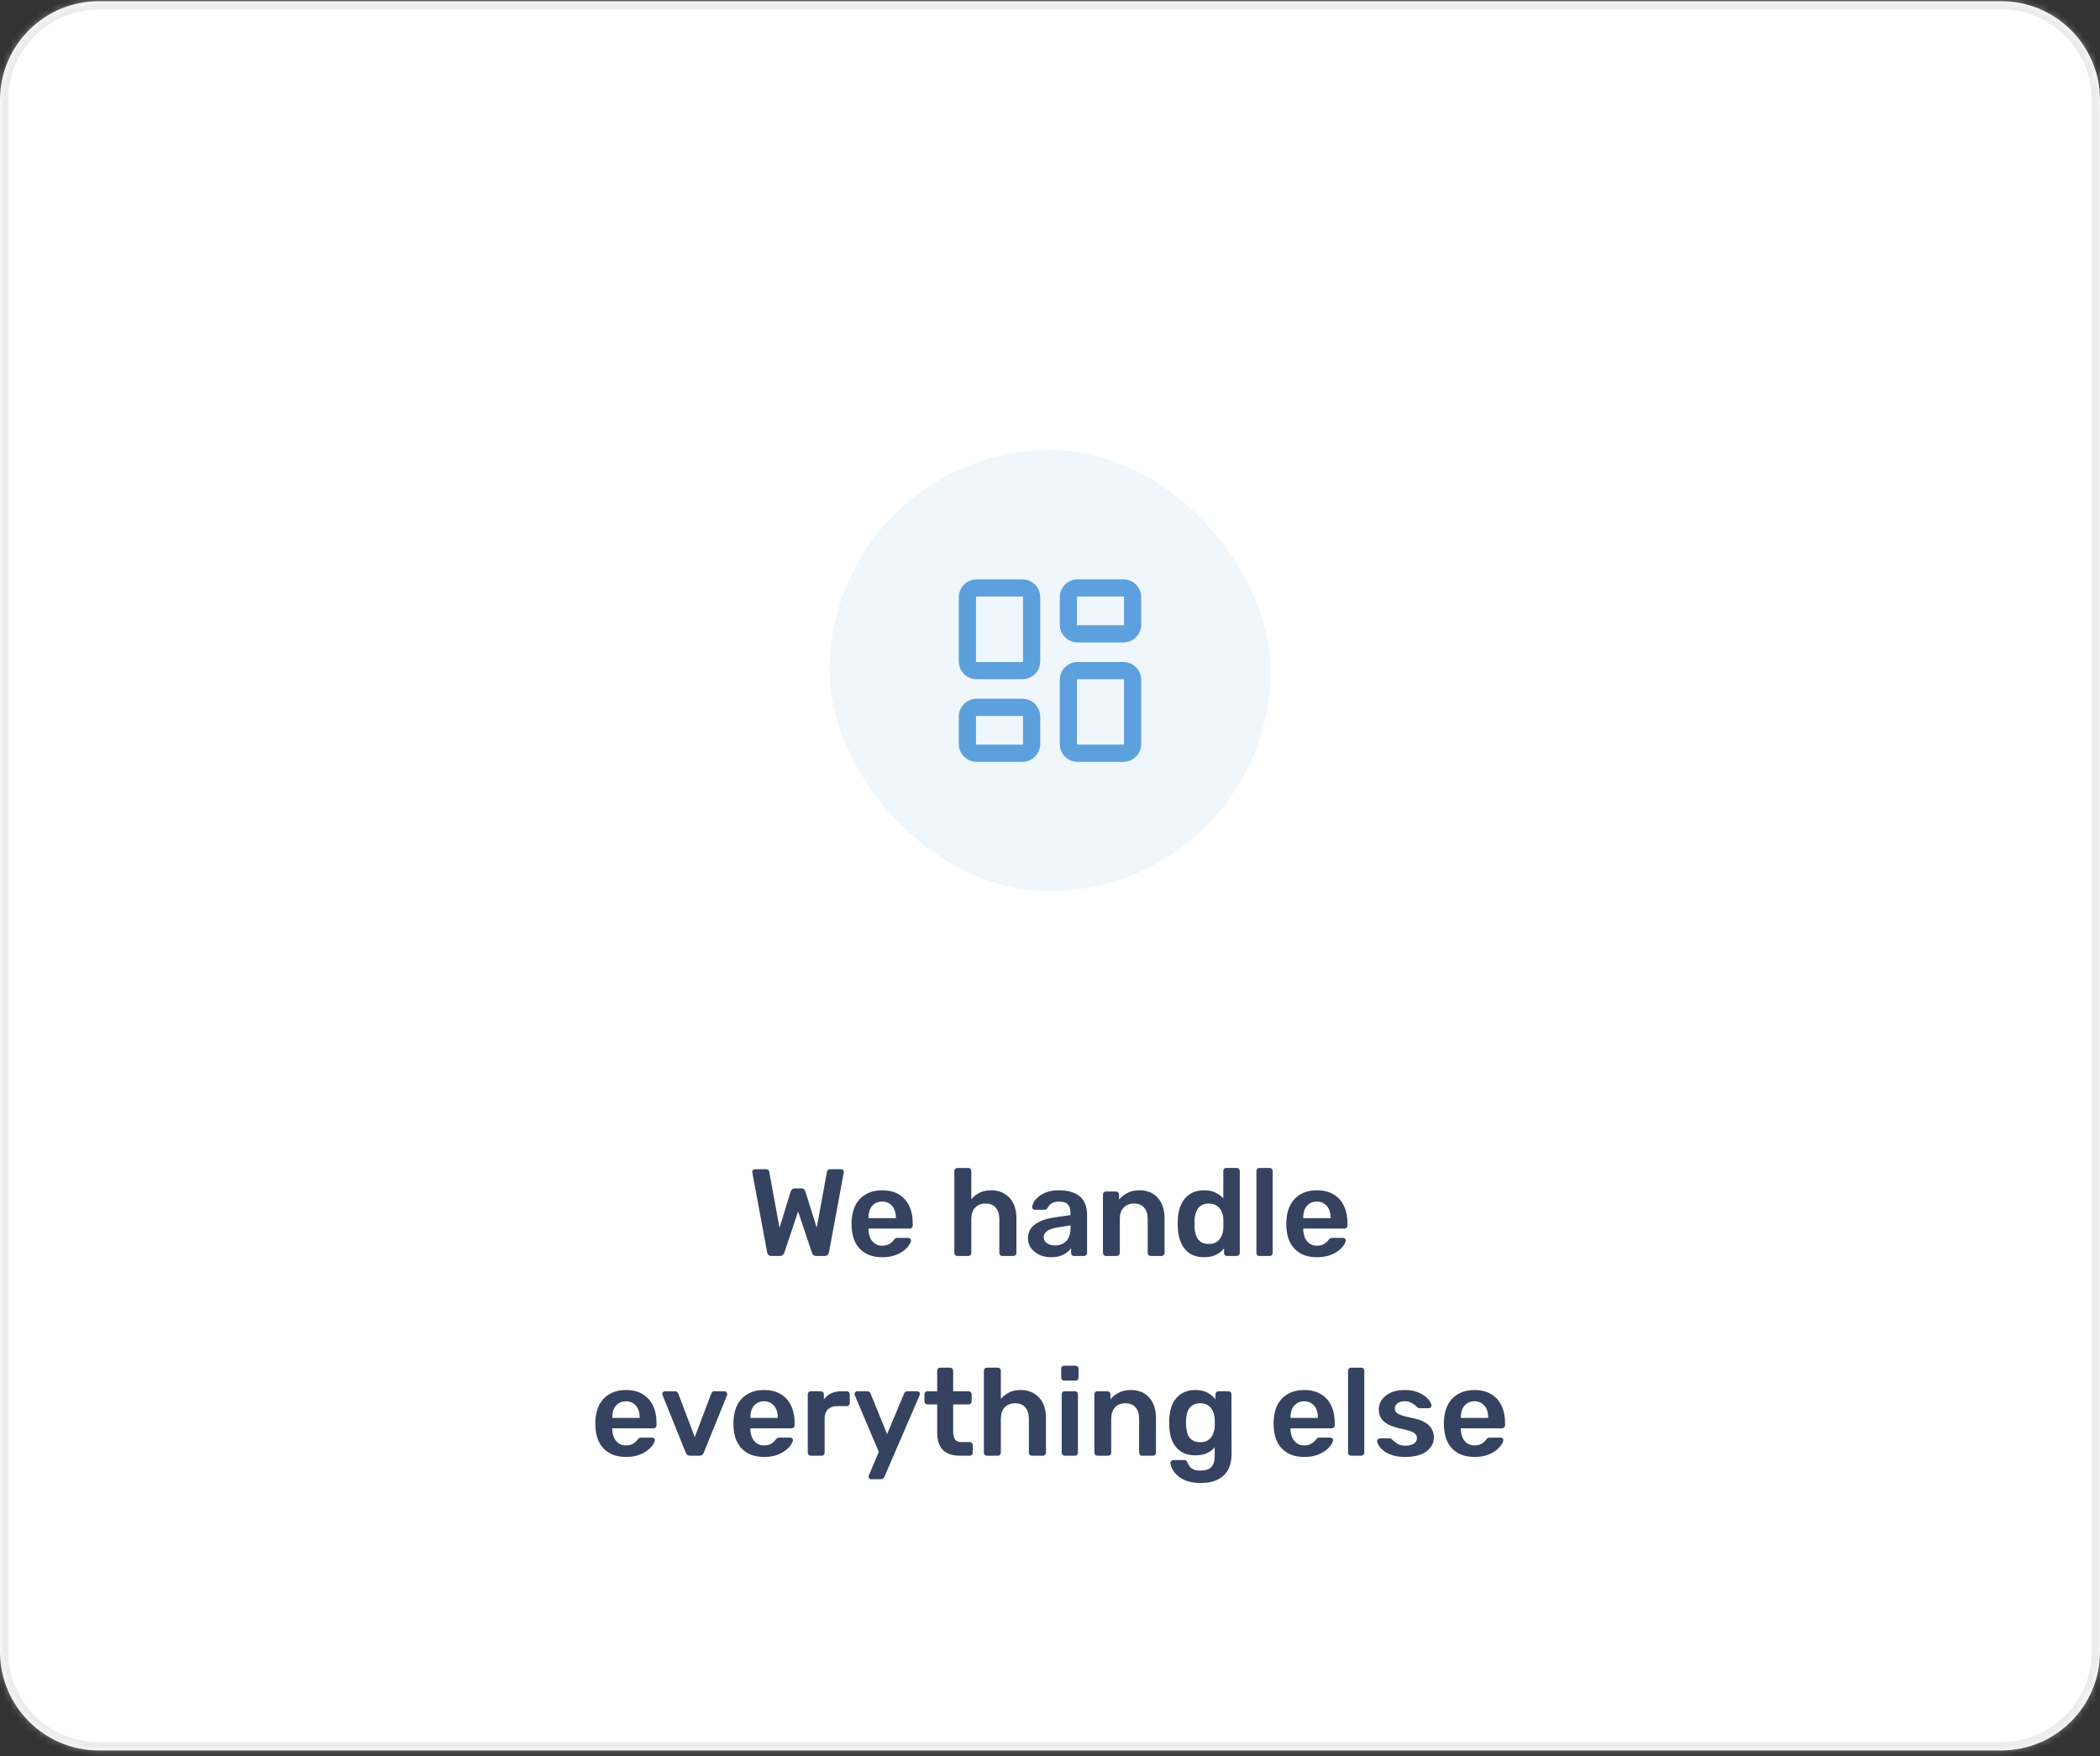
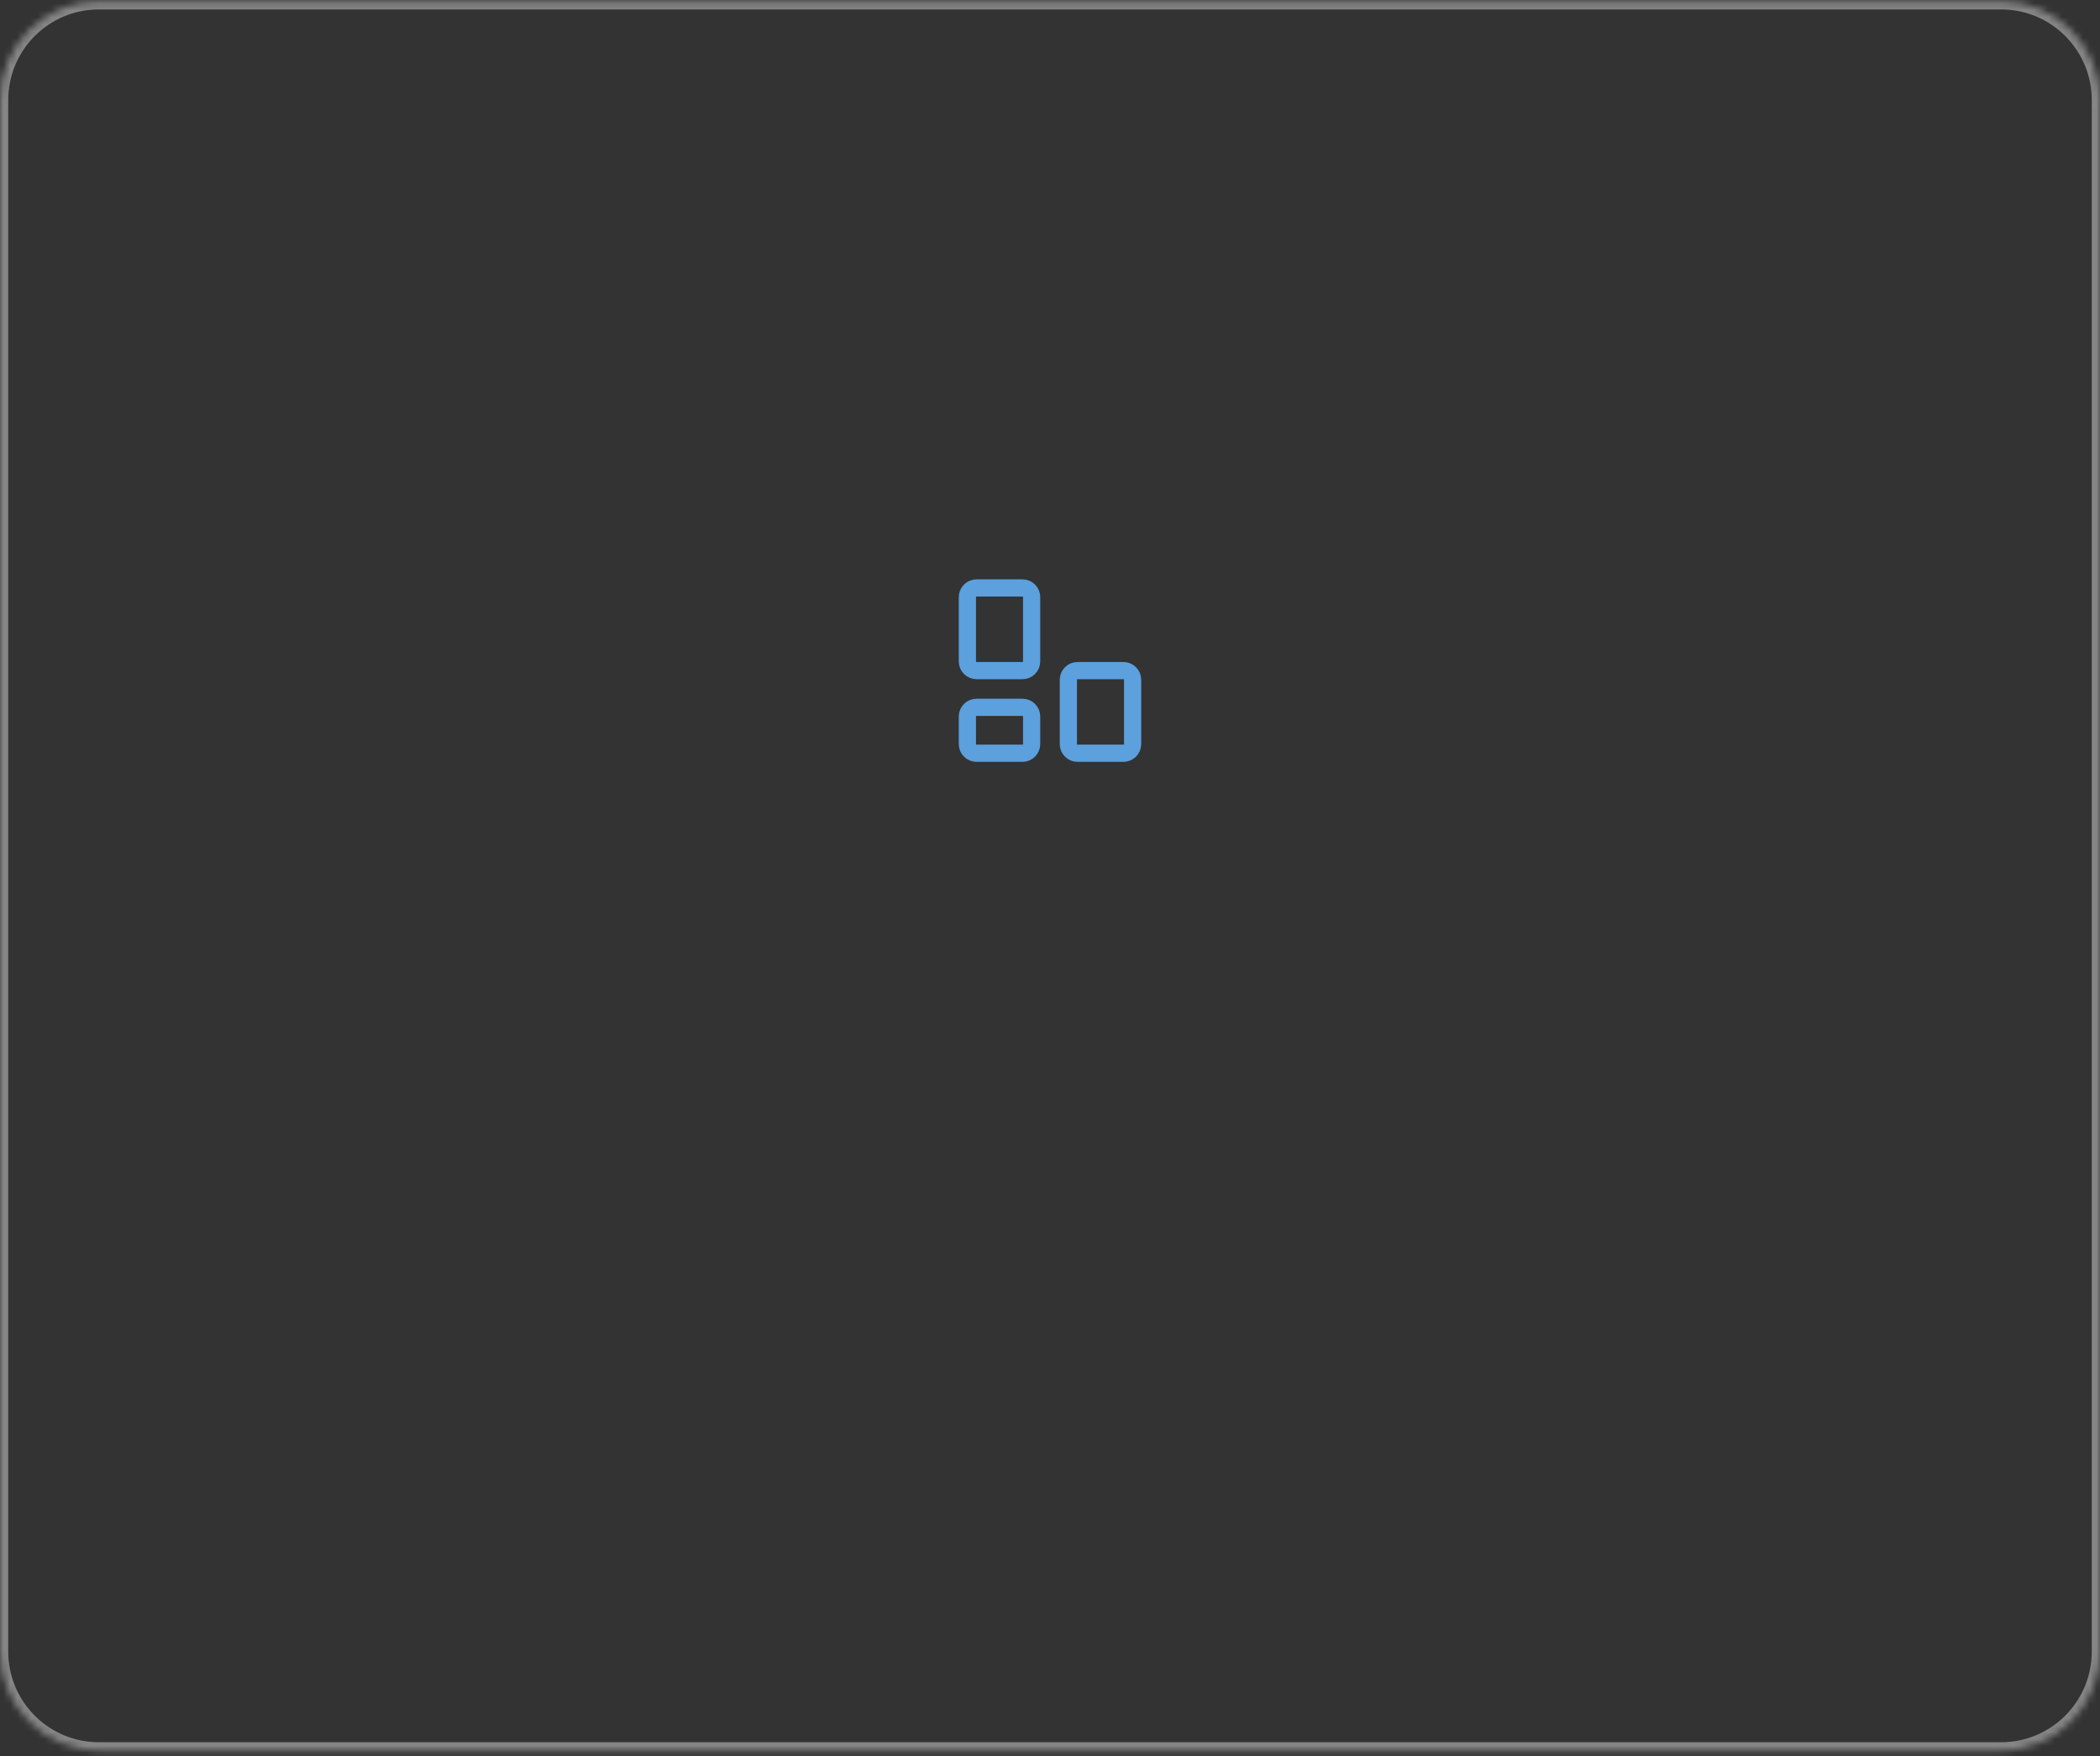
<svg xmlns="http://www.w3.org/2000/svg" width="305" height="255" viewBox="0 0 305 255" fill="none">
  <rect x="0" y="0" width="305" height="255" fill="#333333" stroke="none" />
  <mask id="path-1-inside-1_5001_4786" fill="white">
    <path d="M290.645 0.175C298.573 0.175 305 6.602 305 14.53V239.819C305 247.748 298.573 254.175 290.645 254.175H14.355C6.427 254.175 0 247.748 0 239.819V14.53C0 6.602 6.427 0.175 14.355 0.175H290.645Z" />
  </mask>
-   <path d="M290.645 0.175C298.573 0.175 305 6.602 305 14.53V239.819C305 247.748 298.573 254.175 290.645 254.175H14.355C6.427 254.175 0 247.748 0 239.819V14.53C0 6.602 6.427 0.175 14.355 0.175H290.645Z" fill="white" />
  <path d="M290.645 0.175V1.371C297.912 1.371 303.804 7.263 303.804 14.53H305H306.196C306.196 5.941 299.233 -1.021 290.645 -1.021V0.175ZM305 14.53H303.804V239.819H305H306.196V14.53H305ZM305 239.819H303.804C303.804 247.087 297.912 252.979 290.645 252.979V254.175V255.371C299.233 255.371 306.196 248.408 306.196 239.819H305ZM290.645 254.175V252.979H14.355V254.175V255.371H290.645V254.175ZM14.355 254.175V252.979C7.088 252.979 1.196 247.087 1.196 239.819H0H-1.196C-1.196 248.408 5.767 255.371 14.355 255.371V254.175ZM0 239.819H1.196V14.53H0H-1.196V239.819H0ZM0 14.53H1.196C1.196 7.263 7.088 1.371 14.355 1.371V0.175V-1.021C5.767 -1.021 -1.196 5.941 -1.196 14.53H0ZM14.355 0.175V1.371H290.645V0.175V-1.021H14.355V0.175Z" fill="#D9D9D9" fill-opacity="0.5" mask="url(#path-1-inside-1_5001_4786)" />
-   <rect x="120.5" y="65.374" width="64" height="64" rx="32" fill="#5CA0DD" fill-opacity="0.1" />
  <path d="M148.5 85.374H141.833C141.097 85.374 140.5 85.972 140.5 86.708V96.041C140.5 96.778 141.097 97.374 141.833 97.374H148.5C149.236 97.374 149.833 96.778 149.833 96.041V86.708C149.833 85.972 149.236 85.374 148.5 85.374Z" stroke="#5CA0DD" stroke-width="2.5" stroke-linecap="round" stroke-linejoin="round" />
-   <path d="M163.166 85.374H156.499C155.763 85.374 155.166 85.972 155.166 86.708V90.708C155.166 91.444 155.763 92.041 156.499 92.041H163.166C163.902 92.041 164.499 91.444 164.499 90.708V86.708C164.499 85.972 163.902 85.374 163.166 85.374Z" stroke="#5CA0DD" stroke-width="2.5" stroke-linecap="round" stroke-linejoin="round" />
  <path d="M163.166 97.374H156.499C155.763 97.374 155.166 97.972 155.166 98.708V108.041C155.166 108.778 155.763 109.375 156.499 109.375H163.166C163.902 109.375 164.499 108.778 164.499 108.041V98.708C164.499 97.972 163.902 97.374 163.166 97.374Z" stroke="#5CA0DD" stroke-width="2.5" stroke-linecap="round" stroke-linejoin="round" />
  <path d="M148.5 102.708H141.833C141.097 102.708 140.5 103.305 140.5 104.041V108.041C140.5 108.778 141.097 109.375 141.833 109.375H148.5C149.236 109.375 149.833 108.778 149.833 108.041V104.041C149.833 103.305 149.236 102.708 148.5 102.708Z" stroke="#5CA0DD" stroke-width="2.5" stroke-linecap="round" stroke-linejoin="round" />
-   <path d="M112.046 182.375C111.866 182.375 111.722 182.327 111.614 182.231C111.518 182.123 111.452 181.991 111.416 181.835L109.274 170.297C109.274 170.261 109.268 170.231 109.256 170.207C109.256 170.183 109.256 170.165 109.256 170.153C109.256 170.045 109.292 169.955 109.364 169.883C109.448 169.811 109.538 169.775 109.634 169.775H111.218C111.518 169.775 111.686 169.895 111.722 170.135L113.216 178.289L114.836 173.015C114.872 172.919 114.932 172.823 115.016 172.727C115.112 172.619 115.25 172.565 115.43 172.565H116.402C116.594 172.565 116.732 172.619 116.816 172.727C116.9 172.823 116.954 172.919 116.978 173.015L118.616 178.271L120.11 170.135C120.146 169.895 120.314 169.775 120.614 169.775H122.198C122.294 169.775 122.378 169.811 122.45 169.883C122.522 169.955 122.558 170.045 122.558 170.153C122.558 170.165 122.558 170.183 122.558 170.207C122.558 170.231 122.552 170.261 122.54 170.297L120.398 181.835C120.374 181.991 120.308 182.123 120.2 182.231C120.092 182.327 119.948 182.375 119.768 182.375H118.562C118.382 182.375 118.238 182.327 118.13 182.231C118.034 182.135 117.968 182.033 117.932 181.925L115.916 175.913L113.9 181.925C113.852 182.033 113.78 182.135 113.684 182.231C113.588 182.327 113.444 182.375 113.252 182.375H112.046ZM128.118 182.555C126.786 182.555 125.73 182.171 124.95 181.403C124.17 180.635 123.75 179.543 123.69 178.127C123.678 178.007 123.672 177.857 123.672 177.677C123.672 177.485 123.678 177.335 123.69 177.227C123.738 176.327 123.942 175.547 124.302 174.887C124.674 174.227 125.184 173.723 125.832 173.375C126.48 173.015 127.242 172.835 128.118 172.835C129.09 172.835 129.906 173.039 130.566 173.447C131.226 173.843 131.724 174.401 132.06 175.121C132.396 175.829 132.564 176.651 132.564 177.587V177.965C132.564 178.085 132.522 178.187 132.438 178.271C132.354 178.355 132.246 178.397 132.114 178.397H126.138C126.138 178.397 126.138 178.415 126.138 178.451C126.138 178.487 126.138 178.517 126.138 178.541C126.15 178.961 126.228 179.351 126.372 179.711C126.528 180.059 126.75 180.341 127.038 180.557C127.338 180.773 127.692 180.881 128.1 180.881C128.436 180.881 128.718 180.833 128.946 180.737C129.174 180.629 129.36 180.509 129.504 180.377C129.648 180.245 129.75 180.137 129.81 180.053C129.918 179.909 130.002 179.825 130.062 179.801C130.134 179.765 130.236 179.747 130.368 179.747H131.916C132.036 179.747 132.132 179.783 132.204 179.855C132.288 179.927 132.324 180.017 132.312 180.125C132.3 180.317 132.198 180.551 132.006 180.827C131.826 181.103 131.562 181.373 131.214 181.637C130.866 181.901 130.428 182.123 129.9 182.303C129.384 182.471 128.79 182.555 128.118 182.555ZM126.138 176.885H130.116V176.831C130.116 176.363 130.038 175.955 129.882 175.607C129.726 175.259 129.498 174.983 129.198 174.779C128.898 174.575 128.538 174.473 128.118 174.473C127.698 174.473 127.338 174.575 127.038 174.779C126.738 174.983 126.51 175.259 126.354 175.607C126.21 175.955 126.138 176.363 126.138 176.831V176.885ZM139.038 182.375C138.918 182.375 138.816 182.333 138.732 182.249C138.648 182.165 138.606 182.063 138.606 181.943V170.027C138.606 169.907 138.648 169.805 138.732 169.721C138.816 169.637 138.918 169.595 139.038 169.595H140.64C140.772 169.595 140.874 169.637 140.946 169.721C141.03 169.805 141.072 169.907 141.072 170.027V174.131C141.396 173.747 141.792 173.435 142.26 173.195C142.728 172.955 143.304 172.835 143.988 172.835C144.72 172.835 145.356 173.003 145.896 173.339C146.448 173.663 146.874 174.125 147.174 174.725C147.474 175.325 147.624 176.045 147.624 176.885V181.943C147.624 182.063 147.582 182.165 147.498 182.249C147.414 182.333 147.312 182.375 147.192 182.375H145.572C145.452 182.375 145.35 182.333 145.266 182.249C145.182 182.165 145.14 182.063 145.14 181.943V176.993C145.14 176.297 144.966 175.751 144.618 175.355C144.282 174.959 143.79 174.761 143.142 174.761C142.518 174.761 142.014 174.959 141.63 175.355C141.258 175.751 141.072 176.297 141.072 176.993V181.943C141.072 182.063 141.03 182.165 140.946 182.249C140.874 182.333 140.772 182.375 140.64 182.375H139.038ZM152.627 182.555C152.003 182.555 151.439 182.435 150.935 182.195C150.431 181.943 150.029 181.613 149.729 181.205C149.441 180.785 149.297 180.317 149.297 179.801C149.297 178.961 149.633 178.295 150.305 177.803C150.989 177.299 151.889 176.963 153.005 176.795L155.471 176.435V176.057C155.471 175.553 155.345 175.163 155.093 174.887C154.841 174.611 154.409 174.473 153.797 174.473C153.365 174.473 153.011 174.563 152.735 174.743C152.471 174.911 152.273 175.139 152.141 175.427C152.045 175.583 151.907 175.661 151.727 175.661H150.305C150.173 175.661 150.071 175.625 149.999 175.553C149.939 175.481 149.909 175.385 149.909 175.265C149.921 175.073 149.999 174.839 150.143 174.563C150.287 174.287 150.515 174.023 150.827 173.771C151.139 173.507 151.541 173.285 152.033 173.105C152.525 172.925 153.119 172.835 153.815 172.835C154.571 172.835 155.207 172.931 155.723 173.123C156.251 173.303 156.671 173.549 156.983 173.861C157.295 174.173 157.523 174.539 157.667 174.959C157.811 175.379 157.883 175.823 157.883 176.291V181.943C157.883 182.063 157.841 182.165 157.757 182.249C157.673 182.333 157.571 182.375 157.451 182.375H155.993C155.861 182.375 155.753 182.333 155.669 182.249C155.597 182.165 155.561 182.063 155.561 181.943V181.241C155.405 181.469 155.195 181.685 154.931 181.889C154.667 182.081 154.343 182.243 153.959 182.375C153.587 182.495 153.143 182.555 152.627 182.555ZM153.239 180.845C153.659 180.845 154.037 180.755 154.373 180.575C154.721 180.395 154.991 180.119 155.183 179.747C155.387 179.363 155.489 178.883 155.489 178.307V177.929L153.689 178.217C152.981 178.325 152.453 178.499 152.105 178.739C151.757 178.979 151.583 179.273 151.583 179.621C151.583 179.885 151.661 180.113 151.817 180.305C151.985 180.485 152.195 180.623 152.447 180.719C152.699 180.803 152.963 180.845 153.239 180.845ZM160.624 182.375C160.504 182.375 160.402 182.333 160.318 182.249C160.234 182.165 160.192 182.063 160.192 181.943V173.447C160.192 173.327 160.234 173.225 160.318 173.141C160.402 173.057 160.504 173.015 160.624 173.015H162.1C162.22 173.015 162.322 173.057 162.406 173.141C162.49 173.225 162.532 173.327 162.532 173.447V174.185C162.844 173.801 163.24 173.483 163.72 173.231C164.212 172.967 164.818 172.835 165.538 172.835C166.27 172.835 166.906 173.003 167.446 173.339C167.986 173.663 168.4 174.125 168.688 174.725C168.988 175.325 169.138 176.045 169.138 176.885V181.943C169.138 182.063 169.096 182.165 169.012 182.249C168.928 182.333 168.826 182.375 168.706 182.375H167.122C167.002 182.375 166.9 182.333 166.816 182.249C166.732 182.165 166.69 182.063 166.69 181.943V176.993C166.69 176.297 166.516 175.751 166.168 175.355C165.832 174.959 165.34 174.761 164.692 174.761C164.068 174.761 163.57 174.959 163.198 175.355C162.826 175.751 162.64 176.297 162.64 176.993V181.943C162.64 182.063 162.598 182.165 162.514 182.249C162.43 182.333 162.328 182.375 162.208 182.375H160.624ZM174.898 182.555C174.274 182.555 173.722 182.453 173.242 182.249C172.774 182.033 172.384 181.733 172.072 181.349C171.76 180.965 171.52 180.515 171.352 179.999C171.184 179.471 171.088 178.895 171.064 178.271C171.052 178.055 171.046 177.863 171.046 177.695C171.046 177.515 171.052 177.317 171.064 177.101C171.088 176.501 171.178 175.943 171.334 175.427C171.502 174.911 171.742 174.461 172.054 174.077C172.378 173.681 172.774 173.375 173.242 173.159C173.722 172.943 174.274 172.835 174.898 172.835C175.546 172.835 176.092 172.949 176.536 173.177C176.992 173.393 177.37 173.675 177.67 174.023V170.027C177.67 169.907 177.706 169.805 177.778 169.721C177.862 169.637 177.97 169.595 178.102 169.595H179.632C179.752 169.595 179.854 169.637 179.938 169.721C180.022 169.805 180.064 169.907 180.064 170.027V181.943C180.064 182.063 180.022 182.165 179.938 182.249C179.854 182.333 179.752 182.375 179.632 182.375H178.21C178.078 182.375 177.97 182.333 177.886 182.249C177.814 182.165 177.778 182.063 177.778 181.943V181.277C177.478 181.649 177.094 181.955 176.626 182.195C176.17 182.435 175.594 182.555 174.898 182.555ZM175.564 180.629C176.068 180.629 176.47 180.515 176.77 180.287C177.07 180.059 177.292 179.771 177.436 179.423C177.58 179.063 177.658 178.697 177.67 178.325C177.682 178.109 177.688 177.881 177.688 177.641C177.688 177.389 177.682 177.155 177.67 176.939C177.658 176.579 177.574 176.237 177.418 175.913C177.262 175.577 177.034 175.301 176.734 175.085C176.434 174.869 176.044 174.761 175.564 174.761C175.06 174.761 174.658 174.875 174.358 175.103C174.07 175.319 173.86 175.607 173.728 175.967C173.596 176.327 173.518 176.723 173.494 177.155C173.482 177.515 173.482 177.875 173.494 178.235C173.518 178.667 173.596 179.063 173.728 179.423C173.86 179.783 174.07 180.077 174.358 180.305C174.658 180.521 175.06 180.629 175.564 180.629ZM182.913 182.375C182.793 182.375 182.691 182.333 182.607 182.249C182.523 182.165 182.481 182.063 182.481 181.943V170.027C182.481 169.907 182.523 169.805 182.607 169.721C182.691 169.637 182.793 169.595 182.913 169.595H184.407C184.527 169.595 184.629 169.637 184.713 169.721C184.797 169.805 184.839 169.907 184.839 170.027V181.943C184.839 182.063 184.797 182.165 184.713 182.249C184.629 182.333 184.527 182.375 184.407 182.375H182.913ZM191.259 182.555C189.927 182.555 188.871 182.171 188.091 181.403C187.311 180.635 186.891 179.543 186.831 178.127C186.819 178.007 186.813 177.857 186.813 177.677C186.813 177.485 186.819 177.335 186.831 177.227C186.879 176.327 187.083 175.547 187.443 174.887C187.815 174.227 188.325 173.723 188.973 173.375C189.621 173.015 190.383 172.835 191.259 172.835C192.231 172.835 193.047 173.039 193.707 173.447C194.367 173.843 194.865 174.401 195.201 175.121C195.537 175.829 195.705 176.651 195.705 177.587V177.965C195.705 178.085 195.663 178.187 195.579 178.271C195.495 178.355 195.387 178.397 195.255 178.397H189.279C189.279 178.397 189.279 178.415 189.279 178.451C189.279 178.487 189.279 178.517 189.279 178.541C189.291 178.961 189.369 179.351 189.513 179.711C189.669 180.059 189.891 180.341 190.179 180.557C190.479 180.773 190.833 180.881 191.241 180.881C191.577 180.881 191.859 180.833 192.087 180.737C192.315 180.629 192.501 180.509 192.645 180.377C192.789 180.245 192.891 180.137 192.951 180.053C193.059 179.909 193.143 179.825 193.203 179.801C193.275 179.765 193.377 179.747 193.509 179.747H195.057C195.177 179.747 195.273 179.783 195.345 179.855C195.429 179.927 195.465 180.017 195.453 180.125C195.441 180.317 195.339 180.551 195.147 180.827C194.967 181.103 194.703 181.373 194.355 181.637C194.007 181.901 193.569 182.123 193.041 182.303C192.525 182.471 191.931 182.555 191.259 182.555ZM189.279 176.885H193.257V176.831C193.257 176.363 193.179 175.955 193.023 175.607C192.867 175.259 192.639 174.983 192.339 174.779C192.039 174.575 191.679 174.473 191.259 174.473C190.839 174.473 190.479 174.575 190.179 174.779C189.879 174.983 189.651 175.259 189.495 175.607C189.351 175.955 189.279 176.363 189.279 176.831V176.885ZM90.906 211.555C89.573 211.555 88.517 211.171 87.737 210.403C86.957 209.635 86.537 208.543 86.478 207.127C86.466 207.007 86.46 206.857 86.46 206.677C86.46 206.485 86.466 206.335 86.478 206.227C86.525 205.327 86.73 204.547 87.09 203.887C87.462 203.227 87.972 202.723 88.62 202.375C89.267 202.015 90.029 201.835 90.906 201.835C91.877 201.835 92.694 202.039 93.353 202.447C94.013 202.843 94.511 203.401 94.847 204.121C95.183 204.829 95.352 205.651 95.352 206.587V206.965C95.352 207.085 95.309 207.187 95.225 207.271C95.141 207.355 95.034 207.397 94.901 207.397H88.925C88.925 207.397 88.925 207.415 88.925 207.451C88.925 207.487 88.925 207.517 88.925 207.541C88.938 207.961 89.016 208.351 89.159 208.711C89.316 209.059 89.537 209.341 89.826 209.557C90.126 209.773 90.48 209.881 90.888 209.881C91.224 209.881 91.505 209.833 91.734 209.737C91.962 209.629 92.147 209.509 92.291 209.377C92.436 209.245 92.537 209.137 92.597 209.053C92.706 208.909 92.79 208.825 92.85 208.801C92.921 208.765 93.023 208.747 93.156 208.747H94.704C94.823 208.747 94.919 208.783 94.992 208.855C95.076 208.927 95.112 209.017 95.1 209.125C95.088 209.317 94.986 209.551 94.793 209.827C94.614 210.103 94.35 210.373 94.001 210.637C93.653 210.901 93.216 211.123 92.688 211.303C92.171 211.471 91.578 211.555 90.906 211.555ZM88.925 205.885H92.903V205.831C92.903 205.363 92.826 204.955 92.669 204.607C92.513 204.259 92.285 203.983 91.986 203.779C91.686 203.575 91.326 203.473 90.906 203.473C90.486 203.473 90.126 203.575 89.826 203.779C89.525 203.983 89.297 204.259 89.141 204.607C88.998 204.955 88.925 205.363 88.925 205.831V205.885ZM100.24 211.375C100.048 211.375 99.904 211.333 99.808 211.249C99.724 211.153 99.652 211.045 99.592 210.925L96.226 202.573C96.202 202.513 96.19 202.459 96.19 202.411C96.19 202.303 96.226 202.213 96.298 202.141C96.382 202.057 96.478 202.015 96.586 202.015H98.044C98.188 202.015 98.296 202.057 98.368 202.141C98.44 202.213 98.488 202.285 98.512 202.357L100.906 208.675L103.3 202.357C103.324 202.285 103.372 202.213 103.444 202.141C103.516 202.057 103.624 202.015 103.768 202.015H105.244C105.34 202.015 105.424 202.057 105.496 202.141C105.58 202.213 105.622 202.303 105.622 202.411C105.622 202.459 105.616 202.513 105.604 202.573L102.22 210.925C102.172 211.045 102.1 211.153 102.004 211.249C101.908 211.333 101.764 211.375 101.572 211.375H100.24ZM110.962 211.555C109.63 211.555 108.574 211.171 107.794 210.403C107.014 209.635 106.594 208.543 106.534 207.127C106.522 207.007 106.516 206.857 106.516 206.677C106.516 206.485 106.522 206.335 106.534 206.227C106.582 205.327 106.786 204.547 107.146 203.887C107.518 203.227 108.028 202.723 108.676 202.375C109.324 202.015 110.086 201.835 110.962 201.835C111.934 201.835 112.75 202.039 113.41 202.447C114.07 202.843 114.568 203.401 114.904 204.121C115.24 204.829 115.408 205.651 115.408 206.587V206.965C115.408 207.085 115.366 207.187 115.282 207.271C115.198 207.355 115.09 207.397 114.958 207.397H108.982C108.982 207.397 108.982 207.415 108.982 207.451C108.982 207.487 108.982 207.517 108.982 207.541C108.994 207.961 109.072 208.351 109.216 208.711C109.372 209.059 109.594 209.341 109.882 209.557C110.182 209.773 110.536 209.881 110.944 209.881C111.28 209.881 111.562 209.833 111.79 209.737C112.018 209.629 112.204 209.509 112.348 209.377C112.492 209.245 112.594 209.137 112.654 209.053C112.762 208.909 112.846 208.825 112.906 208.801C112.978 208.765 113.08 208.747 113.212 208.747H114.76C114.88 208.747 114.976 208.783 115.048 208.855C115.132 208.927 115.168 209.017 115.156 209.125C115.144 209.317 115.042 209.551 114.85 209.827C114.67 210.103 114.406 210.373 114.058 210.637C113.71 210.901 113.272 211.123 112.744 211.303C112.228 211.471 111.634 211.555 110.962 211.555ZM108.982 205.885H112.96V205.831C112.96 205.363 112.882 204.955 112.726 204.607C112.57 204.259 112.342 203.983 112.042 203.779C111.742 203.575 111.382 203.473 110.962 203.473C110.542 203.473 110.182 203.575 109.882 203.779C109.582 203.983 109.354 204.259 109.198 204.607C109.054 204.955 108.982 205.363 108.982 205.831V205.885ZM117.751 211.375C117.631 211.375 117.529 211.333 117.445 211.249C117.361 211.165 117.319 211.063 117.319 210.943V202.465C117.319 202.333 117.361 202.225 117.445 202.141C117.529 202.057 117.631 202.015 117.751 202.015H119.209C119.329 202.015 119.431 202.057 119.515 202.141C119.611 202.225 119.659 202.333 119.659 202.465V203.203C119.935 202.819 120.289 202.525 120.721 202.321C121.165 202.117 121.675 202.015 122.251 202.015H122.989C123.121 202.015 123.223 202.057 123.295 202.141C123.379 202.225 123.421 202.327 123.421 202.447V203.743C123.421 203.863 123.379 203.965 123.295 204.049C123.223 204.133 123.121 204.175 122.989 204.175H121.585C121.009 204.175 120.559 204.337 120.235 204.661C119.923 204.985 119.767 205.429 119.767 205.993V210.943C119.767 211.063 119.725 211.165 119.641 211.249C119.557 211.333 119.449 211.375 119.317 211.375H117.751ZM126.517 214.795C126.421 214.795 126.337 214.759 126.265 214.687C126.193 214.615 126.157 214.531 126.157 214.435C126.157 214.387 126.157 214.339 126.157 214.291C126.169 214.255 126.193 214.207 126.229 214.147L127.633 210.817L124.177 202.663C124.129 202.543 124.105 202.459 124.105 202.411C124.117 202.303 124.159 202.213 124.231 202.141C124.303 202.057 124.393 202.015 124.501 202.015H125.959C126.103 202.015 126.211 202.051 126.283 202.123C126.355 202.195 126.409 202.273 126.445 202.357L128.839 208.243L131.305 202.357C131.341 202.261 131.395 202.183 131.467 202.123C131.539 202.051 131.647 202.015 131.791 202.015H133.231C133.327 202.015 133.411 202.051 133.483 202.123C133.567 202.195 133.609 202.279 133.609 202.375C133.609 202.447 133.585 202.543 133.537 202.663L128.443 214.453C128.395 214.549 128.335 214.627 128.263 214.687C128.191 214.759 128.083 214.795 127.939 214.795H126.517ZM139.391 211.375C138.671 211.375 138.065 211.249 137.573 210.997C137.081 210.745 136.715 210.373 136.475 209.881C136.235 209.377 136.115 208.753 136.115 208.009V203.923H134.693C134.573 203.923 134.471 203.881 134.387 203.797C134.303 203.713 134.261 203.611 134.261 203.491V202.447C134.261 202.327 134.303 202.225 134.387 202.141C134.471 202.057 134.573 202.015 134.693 202.015H136.115V199.027C136.115 198.907 136.151 198.805 136.223 198.721C136.307 198.637 136.415 198.595 136.547 198.595H138.005C138.125 198.595 138.227 198.637 138.311 198.721C138.395 198.805 138.437 198.907 138.437 199.027V202.015H140.687C140.807 202.015 140.909 202.057 140.993 202.141C141.077 202.225 141.119 202.327 141.119 202.447V203.491C141.119 203.611 141.077 203.713 140.993 203.797C140.909 203.881 140.807 203.923 140.687 203.923H138.437V207.829C138.437 208.321 138.521 208.705 138.689 208.981C138.869 209.257 139.175 209.395 139.607 209.395H140.849C140.969 209.395 141.071 209.437 141.155 209.521C141.239 209.605 141.281 209.707 141.281 209.827V210.943C141.281 211.063 141.239 211.165 141.155 211.249C141.071 211.333 140.969 211.375 140.849 211.375H139.391ZM143.327 211.375C143.207 211.375 143.105 211.333 143.021 211.249C142.937 211.165 142.895 211.063 142.895 210.943V199.027C142.895 198.907 142.937 198.805 143.021 198.721C143.105 198.637 143.207 198.595 143.327 198.595H144.929C145.061 198.595 145.163 198.637 145.235 198.721C145.319 198.805 145.361 198.907 145.361 199.027V203.131C145.685 202.747 146.081 202.435 146.549 202.195C147.017 201.955 147.593 201.835 148.277 201.835C149.009 201.835 149.645 202.003 150.185 202.339C150.737 202.663 151.163 203.125 151.463 203.725C151.763 204.325 151.913 205.045 151.913 205.885V210.943C151.913 211.063 151.871 211.165 151.787 211.249C151.703 211.333 151.601 211.375 151.481 211.375H149.861C149.741 211.375 149.639 211.333 149.555 211.249C149.471 211.165 149.429 211.063 149.429 210.943V205.993C149.429 205.297 149.255 204.751 148.907 204.355C148.571 203.959 148.079 203.761 147.431 203.761C146.807 203.761 146.303 203.959 145.919 204.355C145.547 204.751 145.361 205.297 145.361 205.993V210.943C145.361 211.063 145.319 211.165 145.235 211.249C145.163 211.333 145.061 211.375 144.929 211.375H143.327ZM154.63 211.375C154.51 211.375 154.408 211.333 154.324 211.249C154.24 211.165 154.198 211.063 154.198 210.943V202.447C154.198 202.327 154.24 202.225 154.324 202.141C154.408 202.057 154.51 202.015 154.63 202.015H156.124C156.256 202.015 156.358 202.057 156.43 202.141C156.514 202.225 156.556 202.327 156.556 202.447V210.943C156.556 211.063 156.514 211.165 156.43 211.249C156.358 211.333 156.256 211.375 156.124 211.375H154.63ZM154.558 200.467C154.426 200.467 154.318 200.431 154.234 200.359C154.162 200.275 154.126 200.167 154.126 200.035V198.739C154.126 198.619 154.162 198.517 154.234 198.433C154.318 198.349 154.426 198.307 154.558 198.307H156.196C156.328 198.307 156.436 198.349 156.52 198.433C156.604 198.517 156.646 198.619 156.646 198.739V200.035C156.646 200.167 156.604 200.275 156.52 200.359C156.436 200.431 156.328 200.467 156.196 200.467H154.558ZM159.376 211.375C159.256 211.375 159.154 211.333 159.07 211.249C158.986 211.165 158.944 211.063 158.944 210.943V202.447C158.944 202.327 158.986 202.225 159.07 202.141C159.154 202.057 159.256 202.015 159.376 202.015H160.852C160.972 202.015 161.074 202.057 161.158 202.141C161.242 202.225 161.284 202.327 161.284 202.447V203.185C161.596 202.801 161.992 202.483 162.472 202.231C162.964 201.967 163.57 201.835 164.29 201.835C165.022 201.835 165.658 202.003 166.198 202.339C166.738 202.663 167.152 203.125 167.44 203.725C167.74 204.325 167.89 205.045 167.89 205.885V210.943C167.89 211.063 167.848 211.165 167.764 211.249C167.68 211.333 167.578 211.375 167.458 211.375H165.874C165.754 211.375 165.652 211.333 165.568 211.249C165.484 211.165 165.442 211.063 165.442 210.943V205.993C165.442 205.297 165.268 204.751 164.92 204.355C164.584 203.959 164.092 203.761 163.444 203.761C162.82 203.761 162.322 203.959 161.95 204.355C161.578 204.751 161.392 205.297 161.392 205.993V210.943C161.392 211.063 161.35 211.165 161.266 211.249C161.182 211.333 161.08 211.375 160.96 211.375H159.376ZM174.406 215.335C173.53 215.335 172.81 215.221 172.246 214.993C171.682 214.765 171.238 214.489 170.914 214.165C170.59 213.841 170.356 213.517 170.212 213.193C170.08 212.881 170.008 212.635 169.996 212.455C169.984 212.335 170.02 212.227 170.104 212.131C170.2 212.047 170.308 212.005 170.428 212.005H171.994C172.114 212.005 172.21 212.029 172.282 212.077C172.354 212.137 172.414 212.239 172.462 212.383C172.534 212.539 172.63 212.707 172.75 212.887C172.87 213.067 173.05 213.217 173.29 213.337C173.542 213.469 173.884 213.535 174.316 213.535C174.772 213.535 175.156 213.469 175.468 213.337C175.78 213.205 176.014 212.983 176.17 212.671C176.338 212.359 176.422 211.927 176.422 211.375V210.151C176.134 210.499 175.762 210.781 175.306 210.997C174.862 211.213 174.31 211.321 173.65 211.321C173.002 211.321 172.444 211.219 171.976 211.015C171.508 210.799 171.118 210.505 170.806 210.133C170.494 209.749 170.254 209.299 170.086 208.783C169.93 208.267 169.84 207.697 169.816 207.073C169.804 206.749 169.804 206.425 169.816 206.101C169.84 205.501 169.93 204.943 170.086 204.427C170.242 203.911 170.476 203.461 170.788 203.077C171.112 202.681 171.508 202.375 171.976 202.159C172.444 201.943 173.002 201.835 173.65 201.835C174.334 201.835 174.91 201.967 175.378 202.231C175.846 202.483 176.23 202.801 176.53 203.185V202.465C176.53 202.333 176.572 202.225 176.656 202.141C176.74 202.057 176.842 202.015 176.962 202.015H178.42C178.54 202.015 178.642 202.057 178.726 202.141C178.81 202.225 178.852 202.333 178.852 202.465L178.87 211.141C178.87 212.005 178.708 212.749 178.384 213.373C178.06 213.997 177.568 214.477 176.908 214.813C176.26 215.161 175.426 215.335 174.406 215.335ZM174.316 209.413C174.808 209.413 175.204 209.305 175.504 209.089C175.804 208.873 176.026 208.591 176.17 208.243C176.314 207.895 176.398 207.541 176.422 207.181C176.434 207.025 176.44 206.827 176.44 206.587C176.44 206.347 176.434 206.155 176.422 206.011C176.398 205.639 176.314 205.285 176.17 204.949C176.026 204.601 175.804 204.319 175.504 204.103C175.204 203.875 174.808 203.761 174.316 203.761C173.824 203.761 173.428 203.875 173.128 204.103C172.828 204.319 172.612 204.607 172.48 204.967C172.36 205.327 172.288 205.723 172.264 206.155C172.24 206.443 172.24 206.737 172.264 207.037C172.288 207.457 172.36 207.853 172.48 208.225C172.612 208.585 172.828 208.873 173.128 209.089C173.428 209.305 173.824 209.413 174.316 209.413ZM189.413 211.555C188.081 211.555 187.025 211.171 186.245 210.403C185.465 209.635 185.045 208.543 184.985 207.127C184.973 207.007 184.967 206.857 184.967 206.677C184.967 206.485 184.973 206.335 184.985 206.227C185.033 205.327 185.237 204.547 185.597 203.887C185.969 203.227 186.479 202.723 187.127 202.375C187.775 202.015 188.537 201.835 189.413 201.835C190.385 201.835 191.201 202.039 191.861 202.447C192.521 202.843 193.019 203.401 193.355 204.121C193.691 204.829 193.859 205.651 193.859 206.587V206.965C193.859 207.085 193.817 207.187 193.733 207.271C193.649 207.355 193.541 207.397 193.409 207.397H187.433C187.433 207.397 187.433 207.415 187.433 207.451C187.433 207.487 187.433 207.517 187.433 207.541C187.445 207.961 187.523 208.351 187.667 208.711C187.823 209.059 188.045 209.341 188.333 209.557C188.633 209.773 188.987 209.881 189.395 209.881C189.731 209.881 190.013 209.833 190.241 209.737C190.469 209.629 190.655 209.509 190.799 209.377C190.943 209.245 191.045 209.137 191.105 209.053C191.213 208.909 191.297 208.825 191.357 208.801C191.429 208.765 191.531 208.747 191.663 208.747H193.211C193.331 208.747 193.427 208.783 193.499 208.855C193.583 208.927 193.619 209.017 193.607 209.125C193.595 209.317 193.493 209.551 193.301 209.827C193.121 210.103 192.857 210.373 192.509 210.637C192.161 210.901 191.723 211.123 191.195 211.303C190.679 211.471 190.085 211.555 189.413 211.555ZM187.433 205.885H191.411V205.831C191.411 205.363 191.333 204.955 191.177 204.607C191.021 204.259 190.793 203.983 190.493 203.779C190.193 203.575 189.833 203.473 189.413 203.473C188.993 203.473 188.633 203.575 188.333 203.779C188.033 203.983 187.805 204.259 187.649 204.607C187.505 204.955 187.433 205.363 187.433 205.831V205.885ZM196.22 211.375C196.1 211.375 195.998 211.333 195.914 211.249C195.83 211.165 195.788 211.063 195.788 210.943V199.027C195.788 198.907 195.83 198.805 195.914 198.721C195.998 198.637 196.1 198.595 196.22 198.595H197.714C197.834 198.595 197.936 198.637 198.02 198.721C198.104 198.805 198.146 198.907 198.146 199.027V210.943C198.146 211.063 198.104 211.165 198.02 211.249C197.936 211.333 197.834 211.375 197.714 211.375H196.22ZM204.08 211.555C203.36 211.555 202.742 211.471 202.226 211.303C201.722 211.135 201.308 210.925 200.984 210.673C200.66 210.421 200.42 210.169 200.264 209.917C200.108 209.665 200.024 209.455 200.012 209.287C200 209.155 200.036 209.053 200.12 208.981C200.216 208.897 200.318 208.855 200.426 208.855H201.848C201.896 208.855 201.938 208.861 201.974 208.873C202.01 208.885 202.058 208.921 202.118 208.981C202.274 209.113 202.436 209.251 202.604 209.395C202.784 209.539 202.994 209.665 203.234 209.773C203.474 209.869 203.774 209.917 204.134 209.917C204.602 209.917 204.992 209.827 205.304 209.647C205.628 209.455 205.79 209.185 205.79 208.837C205.79 208.585 205.718 208.381 205.574 208.225C205.442 208.069 205.19 207.931 204.818 207.811C204.446 207.679 203.918 207.541 203.234 207.397C202.562 207.241 202.004 207.043 201.56 206.803C201.116 206.563 200.786 206.263 200.57 205.903C200.354 205.543 200.246 205.123 200.246 204.643C200.246 204.175 200.384 203.731 200.66 203.311C200.948 202.879 201.368 202.525 201.92 202.249C202.484 201.973 203.18 201.835 204.008 201.835C204.656 201.835 205.22 201.919 205.7 202.087C206.18 202.243 206.576 202.441 206.888 202.681C207.212 202.921 207.458 203.167 207.626 203.419C207.794 203.659 207.884 203.869 207.896 204.049C207.908 204.181 207.872 204.289 207.788 204.373C207.704 204.445 207.608 204.481 207.5 204.481H206.168C206.108 204.481 206.054 204.469 206.006 204.445C205.958 204.421 205.91 204.391 205.862 204.355C205.73 204.235 205.586 204.109 205.43 203.977C205.274 203.845 205.082 203.731 204.854 203.635C204.638 203.527 204.35 203.473 203.99 203.473C203.534 203.473 203.186 203.575 202.946 203.779C202.706 203.971 202.586 204.217 202.586 204.517C202.586 204.721 202.64 204.901 202.748 205.057C202.868 205.201 203.102 205.339 203.45 205.471C203.798 205.603 204.326 205.741 205.034 205.885C205.838 206.029 206.474 206.245 206.942 206.533C207.422 206.809 207.758 207.133 207.95 207.505C208.154 207.865 208.256 208.267 208.256 208.711C208.256 209.251 208.094 209.737 207.77 210.169C207.458 210.601 206.99 210.943 206.366 211.195C205.754 211.435 204.992 211.555 204.08 211.555ZM214.146 211.555C212.814 211.555 211.758 211.171 210.978 210.403C210.198 209.635 209.778 208.543 209.718 207.127C209.706 207.007 209.7 206.857 209.7 206.677C209.7 206.485 209.706 206.335 209.718 206.227C209.766 205.327 209.97 204.547 210.33 203.887C210.702 203.227 211.212 202.723 211.86 202.375C212.508 202.015 213.27 201.835 214.146 201.835C215.118 201.835 215.934 202.039 216.594 202.447C217.254 202.843 217.752 203.401 218.088 204.121C218.424 204.829 218.592 205.651 218.592 206.587V206.965C218.592 207.085 218.55 207.187 218.466 207.271C218.382 207.355 218.274 207.397 218.142 207.397H212.166C212.166 207.397 212.166 207.415 212.166 207.451C212.166 207.487 212.166 207.517 212.166 207.541C212.178 207.961 212.256 208.351 212.4 208.711C212.556 209.059 212.778 209.341 213.066 209.557C213.366 209.773 213.72 209.881 214.128 209.881C214.464 209.881 214.746 209.833 214.974 209.737C215.202 209.629 215.388 209.509 215.532 209.377C215.676 209.245 215.778 209.137 215.838 209.053C215.946 208.909 216.03 208.825 216.09 208.801C216.162 208.765 216.264 208.747 216.396 208.747H217.944C218.064 208.747 218.16 208.783 218.232 208.855C218.316 208.927 218.352 209.017 218.34 209.125C218.328 209.317 218.226 209.551 218.034 209.827C217.854 210.103 217.59 210.373 217.242 210.637C216.894 210.901 216.456 211.123 215.928 211.303C215.412 211.471 214.818 211.555 214.146 211.555ZM212.166 205.885H216.144V205.831C216.144 205.363 216.066 204.955 215.91 204.607C215.754 204.259 215.526 203.983 215.226 203.779C214.926 203.575 214.566 203.473 214.146 203.473C213.726 203.473 213.366 203.575 213.066 203.779C212.766 203.983 212.538 204.259 212.382 204.607C212.238 204.955 212.166 205.363 212.166 205.831V205.885Z" fill="#03153A" fill-opacity="0.8" />
</svg>